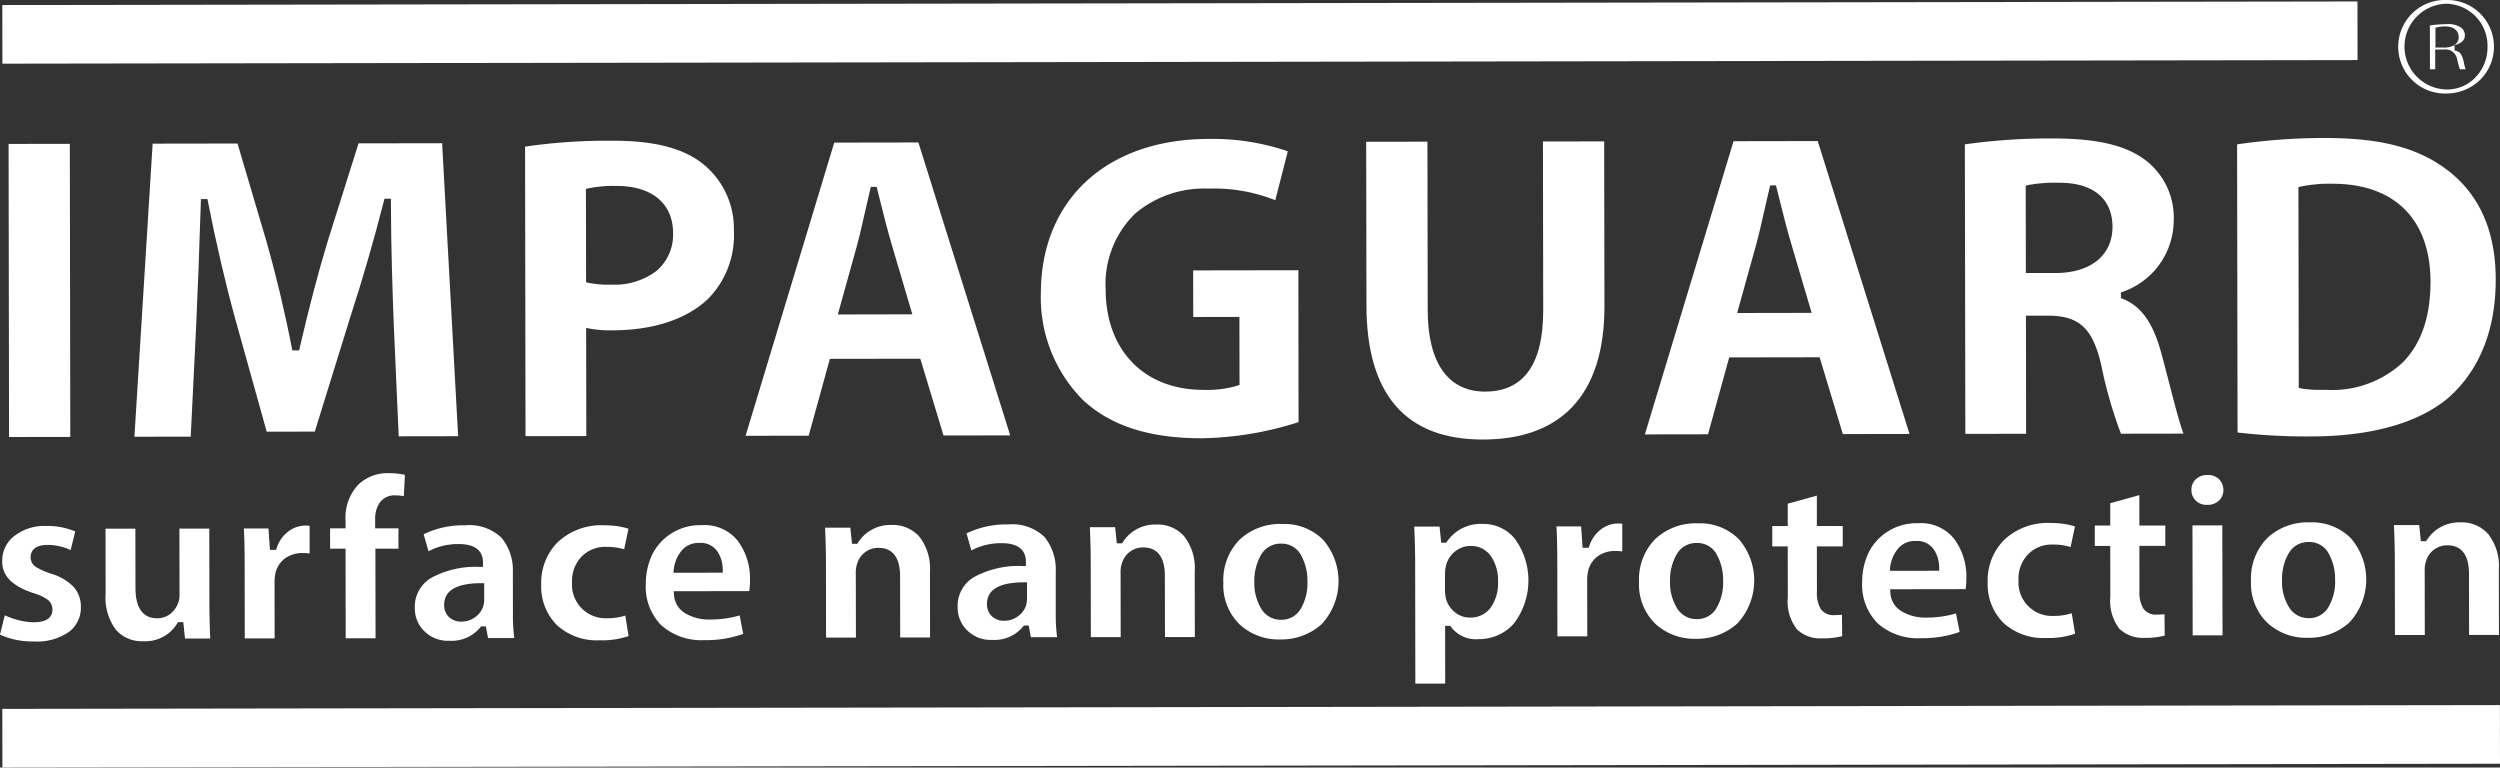
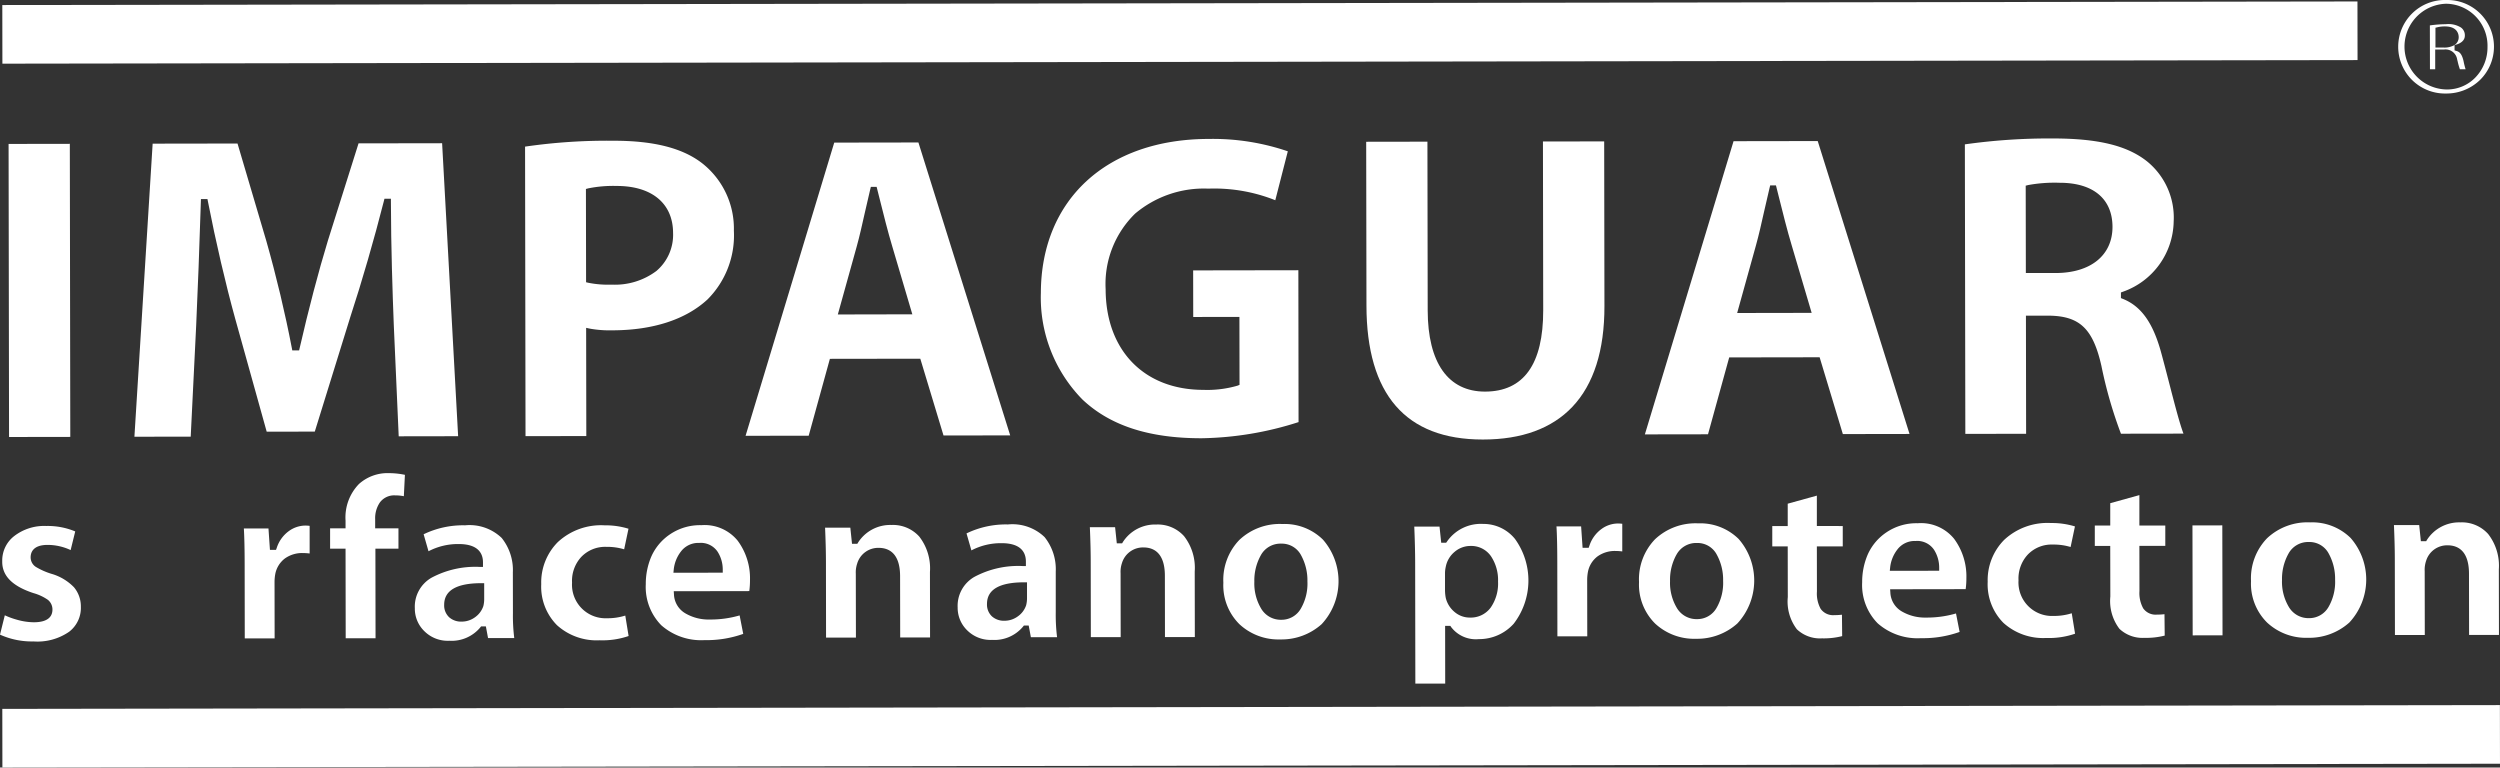
<svg xmlns="http://www.w3.org/2000/svg" id="logo" width="207.914" height="63.831" viewBox="0 0 207.914 63.831">
  <rect x="0" y="0" width="207.914" height="63.831" fill="#333333" stroke="none" />
  <g id="Group_1" data-name="Group 1">
    <rect id="Rectangle_8" data-name="Rectangle 8" width="5.093" height="24.373" transform="translate(0.714 11.97) rotate(-0.092)" fill="#fff" />
    <path id="Path_1" data-name="Path 1" d="M2210.809,306.034a6.441,6.441,0,0,1-2.806-.565l.4-1.609a6.25,6.25,0,0,0,.962.355,5.294,5.294,0,0,0,1.45.225c1.283,0,1.55-.574,1.55-1.054a1.026,1.026,0,0,0-.382-.813,3.98,3.98,0,0,0-1.2-.559c-1.768-.582-2.616-1.448-2.594-2.649a2.568,2.568,0,0,1,.99-2.089,4.084,4.084,0,0,1,2.68-.844,5.922,5.922,0,0,1,2.4.454l-.381,1.551a4.516,4.516,0,0,0-1.915-.431c-1.232,0-1.413.649-1.412,1.033a.942.942,0,0,0,.439.8,5.81,5.81,0,0,0,1.3.574,4.232,4.232,0,0,1,1.865,1.116,2.471,2.471,0,0,1,.573,1.624,2.5,2.5,0,0,1-.975,2.076,4.64,4.64,0,0,1-2.93.808Z" transform="translate(-2208.003 -252.689)" fill="#fff" />
    <path id="Path_2" data-name="Path 2" d="M2306.928,281.23l-7.634-24.361-7,.011-7.374,24.384,5.249-.008,1.763-6.393,7.519-.011,1.931,6.386Zm-14.336-10.057,1.561-5.615c.24-.858.47-1.882.691-2.873.153-.683.3-1.328.445-1.923l.05-.2h.48l.239.95c.328,1.315.7,2.806,1.071,4.035l1.659,5.613Z" transform="translate(-2222.914 -245.02)" fill="#fff" />
    <path id="Path_3" data-name="Path 3" d="M2279.537,264.169a6.906,6.906,0,0,0-2.57-5.553c-1.625-1.3-4.048-1.926-7.407-1.926h-.042a47.494,47.494,0,0,0-7.347.489l.038,24.079,5.056-.008-.014-9,.316.068a9.273,9.273,0,0,0,1.832.139h.033c3.368-.006,6.1-.893,7.911-2.568A7.529,7.529,0,0,0,2279.537,264.169Zm-6.442,3.351a5.741,5.741,0,0,1-3.706,1.137h-.043a8.355,8.355,0,0,1-1.9-.152l-.2-.046-.013-7.757.192-.052a10.417,10.417,0,0,1,2.357-.2h.014c2.93,0,4.681,1.462,4.685,3.911A3.945,3.945,0,0,1,2273.095,267.52Z" transform="translate(-2218.504 -244.985)" fill="#fff" />
    <path id="Path_4" data-name="Path 4" d="M2247.461,256.947l-6.95.011-2.551,8.093c-.778,2.552-1.611,5.721-2.345,8.924l-.047.2H2235l-.041-.212c-.55-2.869-1.281-5.938-2.114-8.873l-2.4-8.119-7.058.011-1.516,24.374,4.682-.007.453-9.208c.133-2.879.275-6.634.39-10.3l.008-.251h.541l.041.21c.647,3.323,1.473,6.868,2.264,9.728l2.622,9.408,4-.006,2.957-9.54c.968-2.954,1.983-6.463,2.787-9.627l.05-.2h.537v.26c.007,3.809.139,7.658.238,10.219l.41,9.279,4.942-.008Z" transform="translate(-2210.692 -245.035)" fill="#fff" />
-     <path id="Path_5" data-name="Path 5" d="M2456.181,259c-2.4-1.792-5.487-2.592-10.017-2.592h-.061a49.941,49.941,0,0,0-7.31.528l.039,23.962a48.772,48.772,0,0,0,6.021.328h.108c4.947-.007,8.872-1.1,11.349-3.168,1.826-1.574,4-4.569,3.993-9.891C2460.3,264.1,2458.91,261.021,2456.181,259Zm-3.629,16.088a8.6,8.6,0,0,1-6.338,2.263h-.287a9.374,9.374,0,0,1-1.807-.115l-.2-.046-.026-16.7.2-.047a11.889,11.889,0,0,1,2.607-.233h.021c5.176,0,8.149,2.971,8.157,8.152C2454.882,271.275,2454.1,273.539,2452.552,275.089Z" transform="translate(-2252.744 -244.93)" fill="#fff" />
    <path id="Path_6" data-name="Path 6" d="M2368.739,256.757l-5.093.008.022,14.033c.007,4.486-1.618,6.763-4.84,6.768-3.067,0-4.76-2.4-4.767-6.753l-.022-14.033-5.093.008.022,13.626c.012,7.39,3.264,11.137,9.666,11.137h.026c3.227,0,5.729-.92,7.434-2.719,1.774-1.873,2.672-4.691,2.666-8.375Z" transform="translate(-2235.326 -244.998)" fill="#fff" />
    <path id="Path_7" data-name="Path 7" d="M2336.8,267.422l-8.75.014.006,3.874,3.842-.006.009,5.649-.16.067a9.007,9.007,0,0,1-2.851.351c-4.926,0-8.115-3.287-8.124-8.373a8.175,8.175,0,0,1,2.454-6.286,8.859,8.859,0,0,1,6.067-2.077h.04a13.672,13.672,0,0,1,5.548.966l1.042-4.069a19.235,19.235,0,0,0-6.561-1.029h-.038c-8.446.014-13.917,5.038-13.939,12.8a12.105,12.105,0,0,0,3.442,8.855c2.295,2.178,5.534,3.237,9.9,3.237h.043a27.534,27.534,0,0,0,8.046-1.343Z" transform="translate(-2228.821 -244.948)" fill="#fff" />
    <path id="Path_8" data-name="Path 8" d="M2392.072,256.722l-7,.011-7.375,24.384,5.25-.008,1.763-6.393,7.52-.012,1.931,6.387,5.546-.009Zm-6.7,14.3,1.561-5.616c.24-.857.47-1.882.691-2.872.153-.683.3-1.329.445-1.923l.049-.2h.481l.238.951c.328,1.315.7,2.806,1.071,4.036l1.659,5.613Z" transform="translate(-2240.9 -244.991)" fill="#fff" />
    <path id="Path_9" data-name="Path 9" d="M2427.711,276.832c-.222-.855-.45-1.74-.683-2.591-.677-2.463-1.657-3.834-3.176-4.445l-.163-.065,0-.47.172-.062a6.308,6.308,0,0,0,4.214-5.837,6.018,6.018,0,0,0-2.236-5.019c-1.656-1.306-4.072-1.889-7.835-1.889h-.058a50.132,50.132,0,0,0-7.237.491l.039,24.078,5.055-.008-.015-9.824,1.927,0c2.561.036,3.659,1.1,4.355,4.2a36.389,36.389,0,0,0,1.62,5.618l5.2-.008C2428.565,280.141,2428.165,278.589,2427.711,276.832Zm-9.453-9.187-2.477,0-.012-7.264.2-.051a12.183,12.183,0,0,1,2.614-.191h.014c2.786,0,4.385,1.337,4.39,3.67C2422.984,266.172,2421.174,267.64,2418.258,267.645Z" transform="translate(-2247.3 -244.939)" fill="#fff" />
    <rect id="Rectangle_9" data-name="Rectangle 9" width="195.868" height="4.876" transform="translate(0.192 0.419) rotate(-0.087)" fill="#fff" />
    <rect id="Rectangle_10" data-name="Rectangle 10" width="207.714" height="4.876" transform="translate(0.192 58.955) rotate(-0.087)" fill="#fff" />
    <path id="Path_10" data-name="Path 10" d="M2459.4,249.947h.007a4,4,0,0,0,2.823-1.141,3.882,3.882,0,0,0-2.811-6.636,3.89,3.89,0,1,0-.019,7.777Zm-.024-7.466a3.491,3.491,0,0,1,3.463,3.584,3.606,3.606,0,0,1-1.038,2.579,3.268,3.268,0,0,1-2.33.967h-.045a3.566,3.566,0,0,1-.05-7.129Z" transform="translate(-2255.964 -242.17)" fill="#fff" />
    <path id="Path_11" data-name="Path 11" d="M2460.917,246.9l-.183-.057v-.433l.182-.058c.252-.08.676-.282.675-.736a.79.79,0,0,0-.323-.672,1.971,1.971,0,0,0-1.259-.276,9.949,9.949,0,0,0-1.328.1l.007,3.647h.437l0-1.639.719,0a.98.98,0,0,1,1.108.826l.042.168a5.266,5.266,0,0,0,.184.643h.474a6.509,6.509,0,0,1-.172-.69C2461.343,247.145,2461.156,246.979,2460.917,246.9Zm-.252-.466a1.649,1.649,0,0,1-.805.177h-.714l0-1.649.2-.049a2.513,2.513,0,0,1,.592-.06h0c1.057,0,1.141.681,1.141.889A.769.769,0,0,1,2460.666,246.438Z" transform="translate(-2256.6 -242.655)" fill="#fff" />
-     <path id="Path_12" data-name="Path 12" d="M2224.29,303.782a1.729,1.729,0,0,1-1.127.376c-.811,0-1.78-.435-1.783-2.511l-.008-4.938-2.483,0,.008,5.412a4.464,4.464,0,0,0,.859,3,2.871,2.871,0,0,0,2.281.946h.006a3.078,3.078,0,0,0,2.8-1.466l.077-.12h.437l.142,1.363,2.1,0c-.045-.977-.069-1.932-.071-2.843l-.01-6.3-2.483,0,.008,5.491a1.792,1.792,0,0,1-.135.746A2.021,2.021,0,0,1,2224.29,303.782Z" transform="translate(-2210.113 -252.741)" fill="#fff" />
    <path id="Path_13" data-name="Path 13" d="M2236.559,299.136a2.461,2.461,0,0,1,1.524-.46,4.517,4.517,0,0,1,.547.037l0-2.3a3.161,3.161,0,0,0-.372-.023,2.366,2.366,0,0,0-1.371.469,2.781,2.781,0,0,0-.99,1.379l-.062.172h-.506l-.122-1.779-2.047,0c.042.727.065,1.708.066,2.921l.009,6.223,2.484,0-.007-4.642a3.693,3.693,0,0,1,.063-.729A2.123,2.123,0,0,1,2236.559,299.136Z" transform="translate(-2212.879 -252.681)" fill="#fff" />
    <path id="Path_14" data-name="Path 14" d="M2248.191,292.9l.089-1.777a6.5,6.5,0,0,0-1.31-.141,3.566,3.566,0,0,0-2.509.9,3.988,3.988,0,0,0-1.118,3.053v.636h-1.285l0,1.693,1.285,0,.012,7.451,2.483,0-.012-7.451,1.917,0,0-1.693-1.937,0,0-.755a2.322,2.322,0,0,1,.395-1.4,1.477,1.477,0,0,1,1.274-.584A3.66,3.66,0,0,1,2248.191,292.9Z" transform="translate(-2214.605 -251.633)" fill="#fff" />
    <path id="Path_15" data-name="Path 15" d="M2250.8,303.265a2.607,2.607,0,0,0,.789,1.9,2.745,2.745,0,0,0,2.071.8h.007a3.1,3.1,0,0,0,2.564-1.094l.078-.1h.4l.179.968,2.18,0a15.082,15.082,0,0,1-.11-2.072l-.006-3.38a4.267,4.267,0,0,0-.929-2.872,3.856,3.856,0,0,0-3.045-1.051,7.535,7.535,0,0,0-3.447.745l.406,1.413a5.28,5.28,0,0,1,2.517-.6c1.663,0,2.014.828,2.014,1.523v.379h-.26a7.716,7.716,0,0,0-4.023.9A2.772,2.772,0,0,0,2250.8,303.265Zm5.508-2.088h.26l0,1.308a2.369,2.369,0,0,1-.071.6,1.852,1.852,0,0,1-.685.92,1.877,1.877,0,0,1-1.125.368,1.488,1.488,0,0,1-1.033-.363,1.345,1.345,0,0,1-.414-1.042C2253.242,301.782,2254.272,301.181,2256.309,301.177Z" transform="translate(-2216.3 -252.676)" fill="#fff" />
    <path id="Path_16" data-name="Path 16" d="M2270.736,298.36l.361-1.712a6.53,6.53,0,0,0-1.991-.283,5.28,5.28,0,0,0-3.885,1.393,4.755,4.755,0,0,0-1.381,3.495,4.547,4.547,0,0,0,1.31,3.417,4.917,4.917,0,0,0,3.543,1.256h.013a6.657,6.657,0,0,0,2.4-.355l-.276-1.7a4.89,4.89,0,0,1-1.518.222,2.789,2.789,0,0,1-2.909-2.959,2.934,2.934,0,0,1,.758-2.131,2.747,2.747,0,0,1,2.1-.847A4.843,4.843,0,0,1,2270.736,298.36Z" transform="translate(-2218.828 -252.676)" fill="#fff" />
    <path id="Path_17" data-name="Path 17" d="M2279.243,296.35a4.441,4.441,0,0,0-2.6.758,4.348,4.348,0,0,0-1.548,1.83,5.767,5.767,0,0,0-.469,2.318,4.547,4.547,0,0,0,1.29,3.418,5.008,5.008,0,0,0,3.6,1.235h.014a9.056,9.056,0,0,0,3.2-.519l-.3-1.536a8.666,8.666,0,0,1-2.478.342,3.822,3.822,0,0,1-2.026-.509,1.909,1.909,0,0,1-.956-1.567l-.018-.277,6.282-.011a6.917,6.917,0,0,0,.059-.925,5.254,5.254,0,0,0-1.019-3.26A3.541,3.541,0,0,0,2279.243,296.35Zm-2.32,3.957.03-.289a2.937,2.937,0,0,1,.593-1.474,1.807,1.807,0,0,1,1.521-.718h0a1.678,1.678,0,0,1,1.532.732,2.745,2.745,0,0,1,.428,1.482v.26Z" transform="translate(-2220.919 -252.673)" fill="#fff" />
    <path id="Path_18" data-name="Path 18" d="M2297.58,298.23c.811,0,1.779.409,1.782,2.353l.008,5.1,2.484,0-.009-5.451a4.3,4.3,0,0,0-.887-2.938,2.937,2.937,0,0,0-2.318-.967,3.172,3.172,0,0,0-2.76,1.441l-.077.125h-.44l-.14-1.344-2.1,0c.046,1.054.07,2,.072,2.823l.009,6.321,2.484,0-.01-5.314a2.3,2.3,0,0,1,.116-.845A1.825,1.825,0,0,1,2297.58,298.23Z" transform="translate(-2224.505 -252.667)" fill="#fff" />
    <path id="Path_19" data-name="Path 19" d="M2306.8,303.176a2.612,2.612,0,0,0,.788,1.9,2.748,2.748,0,0,0,2.072.8h.007a3.092,3.092,0,0,0,2.563-1.094l.079-.1h.4l.18.968,2.179,0a15.4,15.4,0,0,1-.11-2.072l0-3.38a4.272,4.272,0,0,0-.929-2.872,3.856,3.856,0,0,0-3.047-1.051,7.52,7.52,0,0,0-3.445.745l.406,1.413a5.278,5.278,0,0,1,2.518-.6c1.662,0,2.012.828,2.014,1.522v.38h-.261a7.724,7.724,0,0,0-4.022.9A2.773,2.773,0,0,0,2306.8,303.176Zm5.507-2.088h.261l0,1.308a2.37,2.37,0,0,1-.072.6,1.838,1.838,0,0,1-.686.92,1.874,1.874,0,0,1-1.124.368,1.489,1.489,0,0,1-1.033-.363,1.343,1.343,0,0,1-.413-1.042C2309.243,301.693,2310.274,301.092,2312.309,301.088Z" transform="translate(-2227.156 -252.659)" fill="#fff" />
    <path id="Path_20" data-name="Path 20" d="M2324.894,298.187c.812,0,1.78.408,1.783,2.352l.007,5.1,2.484,0-.009-5.452a4.289,4.289,0,0,0-.887-2.938,2.938,2.938,0,0,0-2.318-.967,3.178,3.178,0,0,0-2.76,1.441l-.076.125h-.44l-.141-1.344-2.1,0c.047,1.054.07,2,.072,2.823l.01,6.321,2.482,0-.008-5.313a2.283,2.283,0,0,1,.114-.845A1.826,1.826,0,0,1,2324.894,298.187Z" transform="translate(-2229.799 -252.659)" fill="#fff" />
    <path id="Path_21" data-name="Path 21" d="M2338.947,305.829h.011a4.992,4.992,0,0,0,3.432-1.274,5.254,5.254,0,0,0,.105-7.025,4.547,4.547,0,0,0-3.374-1.3,4.9,4.9,0,0,0-3.581,1.325,4.792,4.792,0,0,0-1.329,3.561,4.548,4.548,0,0,0,1.337,3.446A4.759,4.759,0,0,0,2338.947,305.829Zm-1.629-6.984a1.86,1.86,0,0,1,1.706-.983h0a1.808,1.808,0,0,1,1.658.979,4.331,4.331,0,0,1,.521,2.164,4.149,4.149,0,0,1-.552,2.267,1.844,1.844,0,0,1-1.625.922,1.892,1.892,0,0,1-1.669-.926,4.075,4.075,0,0,1-.569-2.236A4.3,4.3,0,0,1,2337.318,298.846Z" transform="translate(-2232.47 -252.65)" fill="#fff" />
    <path id="Path_22" data-name="Path 22" d="M2356.981,304.81a2.581,2.581,0,0,0,2.3.992,3.856,3.856,0,0,0,2.894-1.279,5.9,5.9,0,0,0,.109-7.051,3.366,3.366,0,0,0-2.643-1.25,3.424,3.424,0,0,0-3.006,1.456l-.078.11h-.41l-.14-1.344-2.1,0c.046,1.106.071,2.108.073,2.98l.016,10.078,2.483,0-.007-4.8.436,0Zm-.518-3.112,0-1.324a2.445,2.445,0,0,1,.063-.587,2.13,2.13,0,0,1,.739-1.246,2.018,2.018,0,0,1,1.312-.487h0a1.992,1.992,0,0,1,1.712.858,3.577,3.577,0,0,1,.585,2.106,3.514,3.514,0,0,1-.6,2.144,2.052,2.052,0,0,1-1.733.848,1.947,1.947,0,0,1-1.281-.464,2.187,2.187,0,0,1-.733-1.166A3.482,3.482,0,0,1,2356.463,301.7Z" transform="translate(-2236.288 -252.649)" fill="#fff" />
    <path id="Path_23" data-name="Path 23" d="M2371.977,298.922a2.46,2.46,0,0,1,1.526-.46,4.523,4.523,0,0,1,.545.037l0-2.3a3.155,3.155,0,0,0-.371-.023,2.336,2.336,0,0,0-1.372.469,2.784,2.784,0,0,0-.99,1.379l-.062.173h-.505l-.122-1.779-2.049,0c.043.724.065,1.7.067,2.921l.009,6.223,2.484,0-.007-4.642a3.713,3.713,0,0,1,.064-.729A2.119,2.119,0,0,1,2371.977,298.922Z" transform="translate(-2239.131 -252.639)" fill="#fff" />
    <path id="Path_24" data-name="Path 24" d="M2377.094,301.048a4.556,4.556,0,0,0,1.337,3.446,4.763,4.763,0,0,0,3.4,1.267h.011a4.994,4.994,0,0,0,3.431-1.274,5.255,5.255,0,0,0,.106-7.025,4.55,4.55,0,0,0-3.375-1.3,4.9,4.9,0,0,0-3.58,1.324A4.79,4.79,0,0,0,2377.094,301.048Zm3.108-2.27a1.861,1.861,0,0,1,1.706-.983h0a1.806,1.806,0,0,1,1.657.979,4.323,4.323,0,0,1,.522,2.164,4.162,4.162,0,0,1-.551,2.266,1.844,1.844,0,0,1-1.625.923,1.892,1.892,0,0,1-1.669-.927,4.064,4.064,0,0,1-.569-2.235A4.3,4.3,0,0,1,2380.2,298.778Z" transform="translate(-2240.783 -252.637)" fill="#fff" />
    <path id="Path_25" data-name="Path 25" d="M2394.548,295.829l0-2.528-2.423.671,0,1.861-1.285,0,0,1.693,1.285,0,.006,4.214a3.808,3.808,0,0,0,.759,2.68,2.792,2.792,0,0,0,2.082.751h.007a6.187,6.187,0,0,0,1.674-.186l-.018-1.78a5.645,5.645,0,0,1-.635.035,1.265,1.265,0,0,1-1.134-.521,2.635,2.635,0,0,1-.312-1.438l-.006-3.759,2.154,0,0-1.692Z" transform="translate(-2243.448 -252.082)" fill="#fff" />
    <path id="Path_26" data-name="Path 26" d="M2404.731,296.151a4.434,4.434,0,0,0-2.6.758,4.344,4.344,0,0,0-1.548,1.829,5.771,5.771,0,0,0-.469,2.318,4.54,4.54,0,0,0,1.29,3.417,5.007,5.007,0,0,0,3.6,1.236h.014a9.053,9.053,0,0,0,3.2-.519l-.3-1.536a8.668,8.668,0,0,1-2.477.342,3.826,3.826,0,0,1-2.026-.509,1.908,1.908,0,0,1-.956-1.567l-.02-.278,6.283-.01a6.739,6.739,0,0,0,.06-.925,5.256,5.256,0,0,0-1.02-3.26A3.542,3.542,0,0,0,2404.731,296.151Zm-2.319,3.957.03-.289a2.929,2.929,0,0,1,.593-1.474,1.8,1.8,0,0,1,1.521-.718h.005a1.679,1.679,0,0,1,1.531.732,2.751,2.751,0,0,1,.427,1.483v.26Z" transform="translate(-2245.246 -252.635)" fill="#fff" />
    <path id="Path_27" data-name="Path 27" d="M2419.959,298.123l.361-1.712a6.526,6.526,0,0,0-1.991-.282,5.276,5.276,0,0,0-3.885,1.392,4.758,4.758,0,0,0-1.381,3.495,4.551,4.551,0,0,0,1.31,3.417,4.918,4.918,0,0,0,3.544,1.256h.013a6.65,6.65,0,0,0,2.4-.356l-.276-1.7a4.887,4.887,0,0,1-1.519.223,2.789,2.789,0,0,1-2.908-2.959,2.931,2.931,0,0,1,.759-2.131,2.741,2.741,0,0,1,2.1-.846A4.841,4.841,0,0,1,2419.959,298.123Z" transform="translate(-2247.756 -252.631)" fill="#fff" />
    <path id="Path_28" data-name="Path 28" d="M2427.821,295.776l0-2.528-2.423.672,0,1.861-1.285,0,0,1.693,1.284,0,.008,4.214a3.811,3.811,0,0,0,.757,2.68,2.8,2.8,0,0,0,2.083.751h.007a6.222,6.222,0,0,0,1.675-.187l-.019-1.78a5.454,5.454,0,0,1-.636.035,1.262,1.262,0,0,1-1.133-.521,2.628,2.628,0,0,1-.312-1.437l-.006-3.759,2.155,0,0-1.692Z" transform="translate(-2249.898 -252.072)" fill="#fff" />
    <rect id="Rectangle_11" data-name="Rectangle 11" width="2.483" height="9.144" transform="matrix(1, -0.002, 0.002, 1, 182.337, 43.697)" fill="#fff" />
-     <path id="Path_29" data-name="Path 29" d="M2436.377,291.521a1.279,1.279,0,0,0-.953-.347,1.344,1.344,0,0,0-.976.355,1.163,1.163,0,0,0-.363.89,1.184,1.184,0,0,0,.36.883,1.259,1.259,0,0,0,.939.356h0a1.346,1.346,0,0,0,.993-.362,1.167,1.167,0,0,0,.365-.874A1.271,1.271,0,0,0,2436.377,291.521Z" transform="translate(-2251.832 -251.67)" fill="#fff" />
    <path id="Path_30" data-name="Path 30" d="M2440.23,300.948a4.55,4.55,0,0,0,1.338,3.446,4.759,4.759,0,0,0,3.4,1.267h.011a4.994,4.994,0,0,0,3.432-1.274,5.254,5.254,0,0,0,.106-7.025,4.552,4.552,0,0,0-3.375-1.3,4.9,4.9,0,0,0-3.581,1.324A4.793,4.793,0,0,0,2440.23,300.948Zm3.107-2.27a1.859,1.859,0,0,1,1.707-.983h0a1.808,1.808,0,0,1,1.657.979,4.324,4.324,0,0,1,.522,2.164,4.164,4.164,0,0,1-.551,2.266,1.847,1.847,0,0,1-1.625.923,1.892,1.892,0,0,1-1.669-.927,4.068,4.068,0,0,1-.57-2.235A4.3,4.3,0,0,1,2443.337,298.678Z" transform="translate(-2253.023 -252.618)" fill="#fff" />
    <path id="Path_31" data-name="Path 31" d="M2460.49,296.062a3.179,3.179,0,0,0-2.76,1.441l-.076.125h-.44l-.14-1.344-2.1,0c.047,1.054.071,2,.073,2.823l.01,6.321,2.483,0-.008-5.314a2.305,2.305,0,0,1,.115-.845,1.827,1.827,0,0,1,1.787-1.3c.812,0,1.779.409,1.782,2.353l.008,5.1,2.484,0-.009-5.451a4.3,4.3,0,0,0-.886-2.938A2.938,2.938,0,0,0,2460.49,296.062Z" transform="translate(-2255.881 -252.618)" fill="#fff" />
  </g>
</svg>